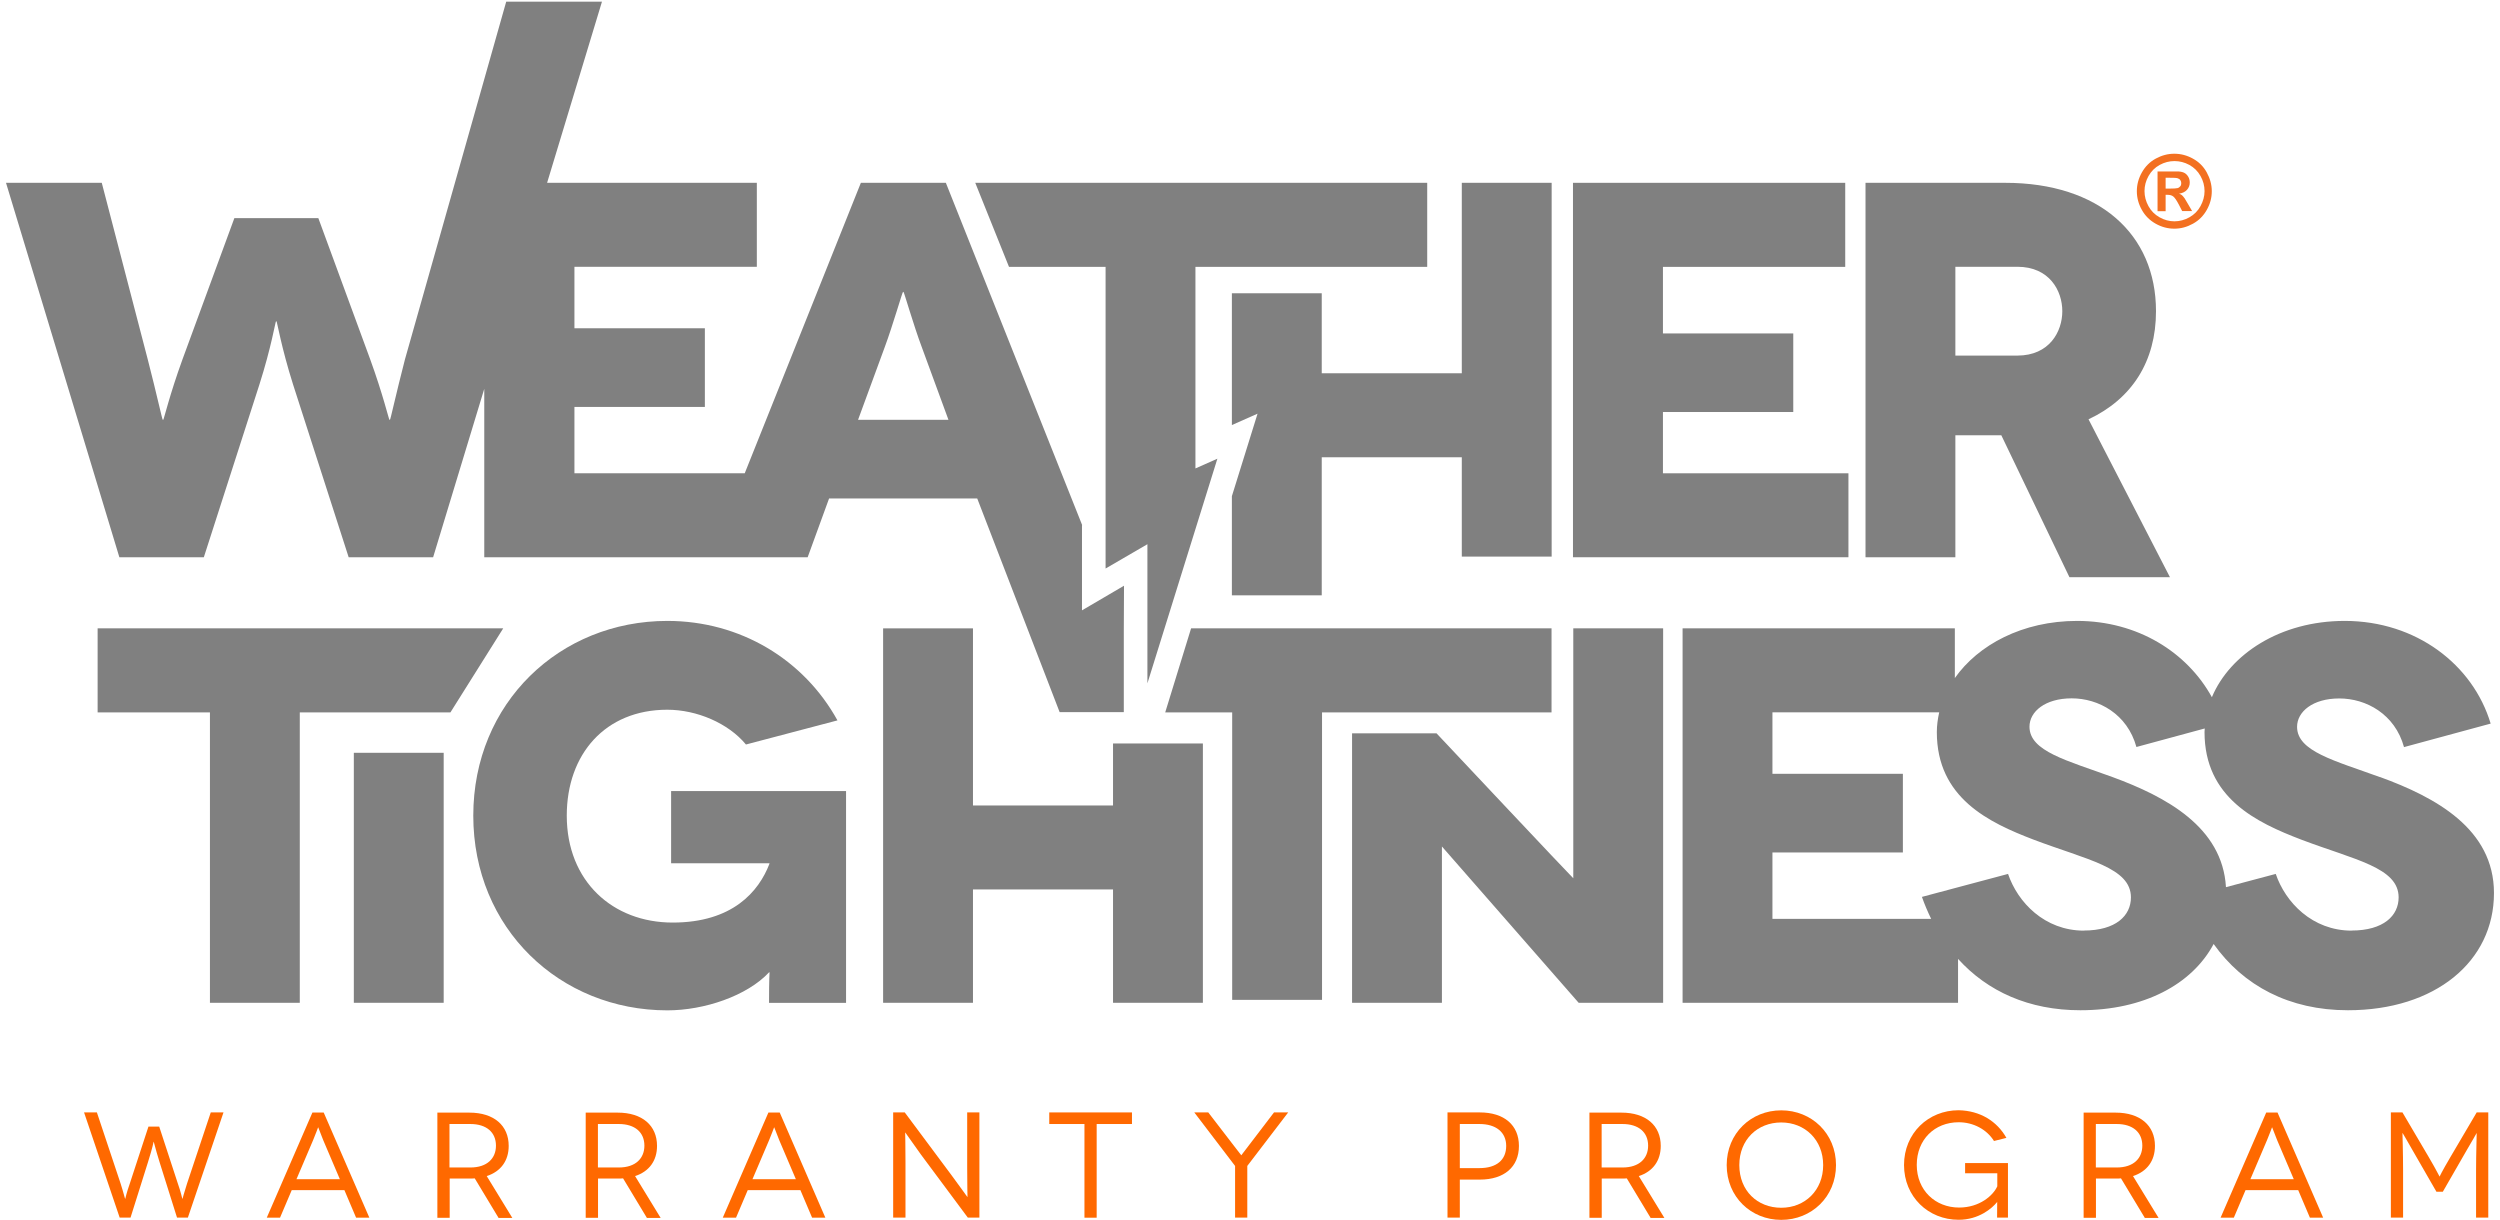
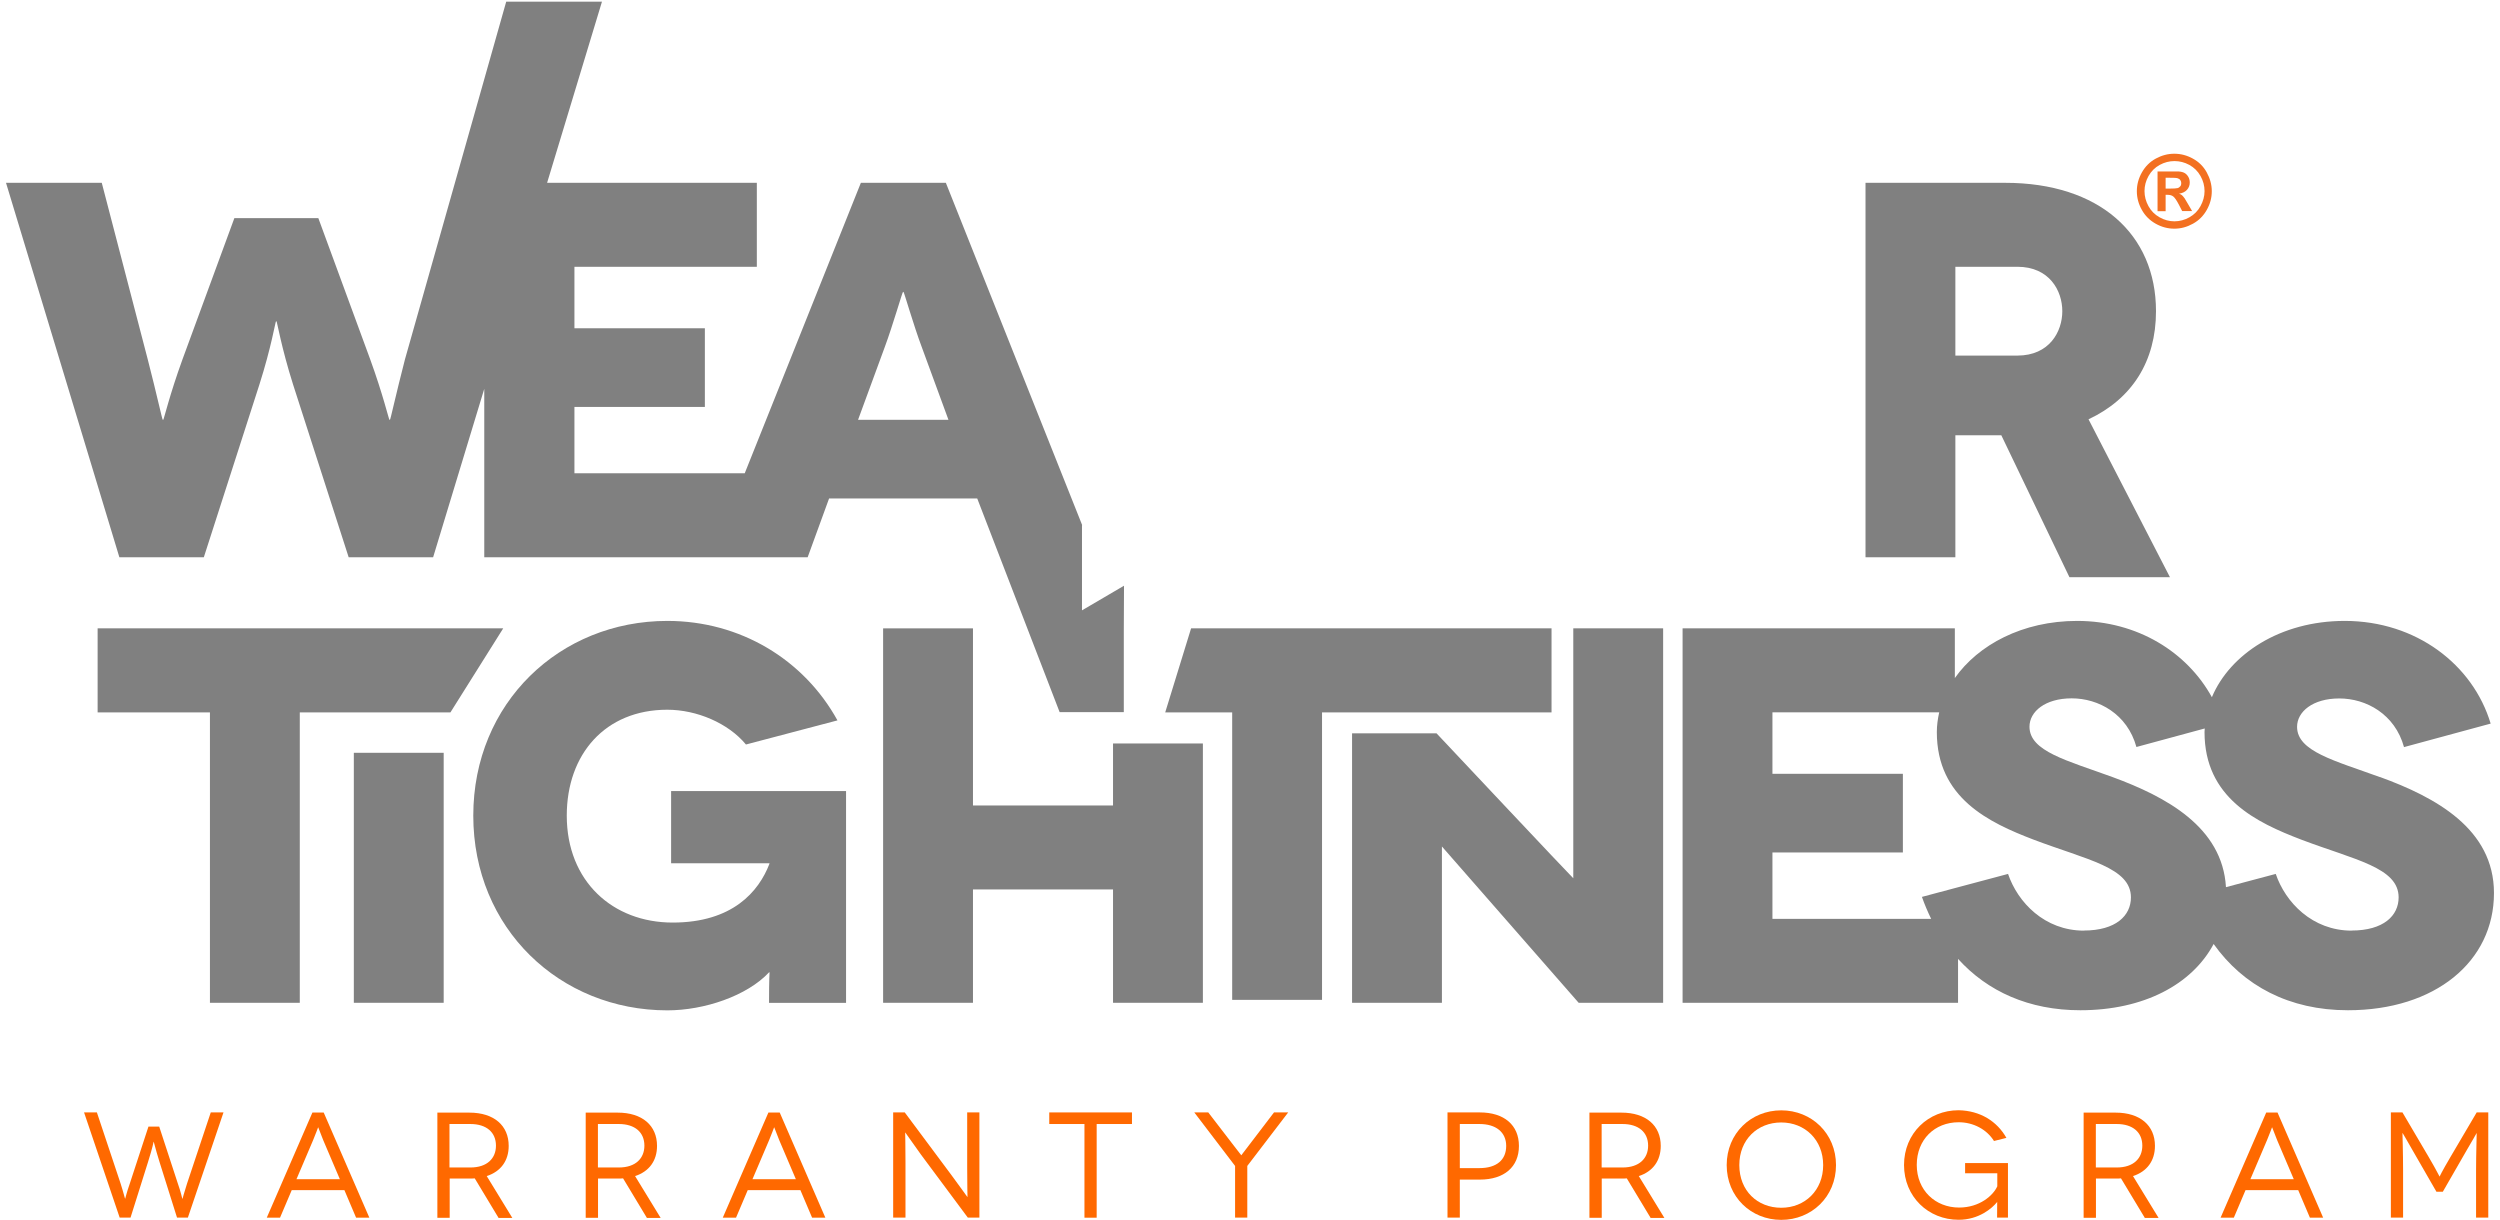
<svg xmlns="http://www.w3.org/2000/svg" width="377" height="184" viewBox="0 0 377 184" fill="none">
  <g clip-path="url(#clip0_296_2663)">
    <path d="M14.721 94.757V107.433H31.658V151.221H45.208V107.433H67.922L75.883 94.757H14.721Z" fill="#808080" />
    <path d="M66.907 113.521H53.357V151.221H66.907V113.521Z" fill="#808080" />
    <path d="M101.187 130.178H116.033V130.256C114.425 134.455 110.46 139.123 101.437 139.123C92.414 139.123 85.468 132.91 85.468 122.997C85.468 113.724 91.275 107.027 100.625 107.027C105.059 107.027 109.82 109.041 112.49 112.272L126.289 108.635C121.216 99.441 111.615 93.633 100.641 93.633C84.437 93.633 71.371 105.966 71.371 122.997C71.371 140.028 84.437 152.361 100.641 152.361C106.214 152.361 112.661 150.175 115.971 146.631H116.049C116.049 146.709 115.971 147.521 115.971 151.237H127.585V119.297H101.203V130.178H101.187Z" fill="#808080" />
    <path d="M233.972 94.757H179.616L175.713 107.433H185.813V150.784H199.363V107.433H233.972V94.757Z" fill="#808080" />
    <path d="M237.251 132.441C237.172 132.441 216.629 110.586 216.629 110.586H203.891V151.221H217.441V127.649L238.062 151.221H250.801V94.757H237.251V132.441Z" fill="#808080" />
    <path d="M358.903 117.19C352.05 114.692 346.399 113.318 346.399 109.603C346.399 107.339 348.741 105.326 352.768 105.326C356.796 105.326 361.151 107.667 362.525 112.663L375.591 109.119C372.937 100.252 364.383 93.633 353.58 93.633C343.855 93.633 336.268 98.66 333.552 105.138C329.821 98.348 322.328 93.633 313.227 93.633C305 93.633 298.318 97.239 294.79 102.25V94.757H253.734V151.221H295.274V144.602C299.723 149.519 305.983 152.345 313.71 152.345C323.28 152.345 330.554 148.458 333.817 142.354C338.297 148.661 345.228 152.345 354.064 152.345C367.208 152.345 376.091 145.008 376.091 134.674C376.091 124.995 367.302 120.234 358.903 117.174V117.19ZM314.272 140.34C308.309 140.34 304.266 136.063 302.814 131.786L289.826 135.251C290.232 136.406 290.7 137.499 291.216 138.561H267.284V128.554H286.954V116.69H267.284V107.417H292.433C292.215 108.401 292.074 109.384 292.074 110.399C292.074 120.327 299.895 124.027 306.67 126.619C314.741 129.678 321.344 130.818 321.344 135.329C321.344 138.077 319.08 140.325 314.241 140.325L314.272 140.34ZM354.642 140.34C348.678 140.34 344.635 136.063 343.183 131.786L335.675 133.784C335.144 124.714 326.667 120.156 318.55 117.174C311.697 114.676 306.046 113.303 306.046 109.587C306.046 107.324 308.387 105.31 312.415 105.31C316.442 105.31 320.798 107.652 322.171 112.647L332.474 109.853C332.474 110.04 332.443 110.212 332.443 110.399C332.443 120.327 340.264 124.027 347.039 126.619C355.11 129.678 361.713 130.818 361.713 135.329C361.713 138.077 359.45 140.325 354.61 140.325L354.642 140.34Z" fill="#808080" />
    <path d="M167.845 121.467H146.724V94.757H133.174V151.221H146.724V134.127H167.845V151.221H181.395V112.116H167.845V121.467Z" fill="#808080" />
-     <path d="M33.703 167.753L28.333 183.613H26.694L24.072 175.277C23.369 173.029 23.213 172.17 23.182 172.17H23.166C23.166 172.17 23.01 173.06 22.308 175.277L19.685 183.613H18.046L12.676 167.753H14.611L18.186 178.477C18.623 179.835 18.842 180.787 18.873 180.787H18.889C18.889 180.787 19.092 179.835 19.576 178.477L22.386 169.891H24.009L26.819 178.477C27.303 179.835 27.475 180.787 27.506 180.787H27.521C27.521 180.787 27.771 179.835 28.208 178.477L31.783 167.753H33.703Z" fill="#FF6900" />
+     <path d="M33.703 167.753L28.333 183.613H26.694L24.072 175.277C23.369 173.029 23.213 172.17 23.182 172.17H23.166C23.166 172.17 23.01 173.06 22.308 175.277L19.685 183.613H18.046L12.676 167.753H14.611L18.186 178.477C18.623 179.835 18.842 180.787 18.873 180.787C18.889 180.787 19.092 179.835 19.576 178.477L22.386 169.891H24.009L26.819 178.477C27.303 179.835 27.475 180.787 27.506 180.787H27.521C27.521 180.787 27.771 179.835 28.208 178.477L31.783 167.753H33.703Z" fill="#FF6900" />
    <path d="M51.952 179.476H43.991L42.227 183.629H40.228L47.113 167.768H48.814L55.699 183.629H53.7L51.937 179.476H51.952ZM51.25 177.821L48.736 171.921C48.393 171.109 48.018 170.001 47.987 170.001H47.971C47.971 170.001 47.566 171.109 47.222 171.921L44.709 177.821H51.265H51.25Z" fill="#FF6900" />
    <path d="M75.165 183.629L71.591 177.697C71.341 177.728 71.044 177.728 70.779 177.728H67.813V183.644H65.955V167.784H70.779C74.494 167.784 76.711 169.735 76.711 172.795C76.711 175.058 75.509 176.666 73.401 177.353L77.257 183.66H75.165V183.629ZM70.935 176.057C73.479 176.057 74.791 174.668 74.791 172.764C74.791 170.75 73.355 169.501 70.935 169.501H67.781V176.057H70.935Z" fill="#FF6900" />
    <path d="M97.534 183.629L93.96 177.697C93.71 177.728 93.413 177.728 93.148 177.728H90.182V183.644H88.324V167.784H93.148C96.863 167.784 99.08 169.735 99.08 172.795C99.08 175.058 97.878 176.666 95.77 177.353L99.626 183.66H97.534V183.629ZM93.32 176.057C95.864 176.057 97.175 174.668 97.175 172.764C97.175 170.75 95.739 169.501 93.32 169.501H90.166V176.057H93.32Z" fill="#FF6900" />
    <path d="M120.718 179.476H112.756L110.992 183.629H108.994L115.878 167.768H117.58L124.464 183.629H122.466L120.702 179.476H120.718ZM120.015 177.821L117.502 171.921C117.159 171.109 116.784 170.001 116.753 170.001H116.737C116.737 170.001 116.331 171.109 115.988 171.921L113.474 177.821H120.031H120.015Z" fill="#FF6900" />
    <path d="M147.693 167.753V183.613H145.945L138.889 174.122C137.531 172.233 136.532 170.781 136.516 170.781H136.5C136.5 170.781 136.547 172.748 136.547 175.293V183.613H134.689V167.753H136.438L143.494 177.228C144.696 178.836 145.851 180.491 145.867 180.491H145.898C145.898 180.491 145.851 178.352 145.851 176.089V167.753H147.709H147.693Z" fill="#FF6900" />
    <path d="M170.701 167.753V169.501H165.378V183.629H163.536V169.501H158.229V167.753H170.701Z" fill="#FF6900" />
    <path d="M194.258 167.753L188.092 175.823V183.613H186.25V175.823L180.1 167.753H182.207L186.203 172.951C186.609 173.466 187.156 174.2 187.171 174.2H187.202C187.202 174.2 187.764 173.482 188.155 172.951L192.12 167.753H194.243H194.258Z" fill="#FF6900" />
    <path d="M223.154 167.753C226.822 167.753 229.055 169.657 229.055 172.81C229.055 175.964 226.838 177.884 223.154 177.884H220.141V183.613H218.283V167.753H223.154ZM223.107 176.151C225.714 176.151 227.134 174.887 227.134 172.81C227.134 170.734 225.589 169.501 223.107 169.501H220.141V176.151H223.107Z" fill="#FF6900" />
    <path d="M248.896 183.629L245.321 177.697C245.071 177.728 244.775 177.728 244.509 177.728H241.543V183.644H239.686V167.784H244.509C248.225 167.784 250.441 169.735 250.441 172.795C250.441 175.058 249.239 176.666 247.132 177.353L250.988 183.66H248.896V183.629ZM244.681 176.057C247.225 176.057 248.537 174.668 248.537 172.764C248.537 170.75 247.101 169.501 244.681 169.501H241.528V176.057H244.681Z" fill="#FF6900" />
    <path d="M268.612 167.44C273.17 167.44 276.87 170.906 276.87 175.698C276.87 180.491 273.17 183.956 268.612 183.956C264.053 183.956 260.385 180.491 260.385 175.698C260.385 170.906 264.053 167.44 268.612 167.44ZM268.612 182.13C272.186 182.13 274.934 179.507 274.934 175.698C274.934 171.889 272.186 169.267 268.612 169.267C265.037 169.267 262.289 171.843 262.289 175.698C262.289 179.554 265.006 182.13 268.612 182.13Z" fill="#FF6900" />
    <path d="M301.161 181.271C300.412 182.208 298.413 183.941 295.354 183.941C290.795 183.941 287.127 180.475 287.127 175.683C287.127 170.89 290.795 167.425 295.354 167.425C298.616 167.487 301.161 169.095 302.566 171.593L300.693 172.061C299.6 170.313 297.586 169.236 295.369 169.236C291.748 169.236 289.047 171.843 289.047 175.667C289.047 179.492 291.841 182.099 295.432 182.099C298.538 182.099 300.583 180.257 301.192 178.899V176.932H296.337V175.386H302.8V183.613H301.161C301.161 181.755 301.177 181.256 301.177 181.24H301.161V181.271Z" fill="#FF6900" />
    <path d="M323.421 183.629L319.846 177.697C319.597 177.728 319.3 177.728 319.035 177.728H316.069V183.644H314.211V167.784H319.035C322.75 167.784 324.967 169.735 324.967 172.795C324.967 175.058 323.765 176.666 321.657 177.353L325.513 183.66H323.421V183.629ZM319.206 176.057C321.751 176.057 323.062 174.668 323.062 172.764C323.062 170.75 321.626 169.501 319.206 169.501H316.053V176.057H319.206Z" fill="#FF6900" />
    <path d="M346.587 179.476H338.625L336.861 183.629H334.863L341.748 167.768H343.449L350.333 183.629H348.335L346.571 179.476H346.587ZM345.9 177.821L343.387 171.921C343.043 171.109 342.669 170.001 342.637 170.001H342.622C342.622 170.001 342.216 171.109 341.872 171.921L339.359 177.821H345.916H345.9Z" fill="#FF6900" />
    <path d="M375.233 167.753V183.613H373.391V176.479C373.391 174.028 373.5 170.875 373.484 170.875H373.469C373.469 170.875 372.657 172.326 372.079 173.279L368.379 179.71H367.412L363.712 173.279C363.15 172.326 362.354 170.875 362.323 170.875H362.291C362.291 170.875 362.385 174.028 362.385 176.479V183.613H360.543V167.753H362.291L366.241 174.465C367.599 176.776 367.849 177.416 367.88 177.416H367.896C367.896 177.416 368.177 176.776 369.535 174.465L373.484 167.753H375.233Z" fill="#FF6900" />
    <path d="M163.194 79.194L142.635 27.569H129.819L112.304 71.373H86.624V61.366H106.294V49.502H86.624V40.229H114.13V27.569H82.503L90.777 0.25H76.337L61.07 54.185C59.696 59.508 58.884 63.302 58.806 63.302H58.728C58.65 63.302 57.76 59.508 55.825 54.185L48.004 32.892H35.343L27.522 54.185C25.587 59.508 24.697 63.302 24.619 63.302H24.541C24.463 63.302 23.651 59.508 22.277 54.185L15.346 27.569H0.906L18 84.033H30.738L39.121 57.979C40.901 52.406 41.541 48.456 41.619 48.456H41.697C41.775 48.456 42.431 52.406 44.194 57.979L52.578 84.033H65.316L73.027 58.634V84.033H121.795L125.026 75.166H147.365L159.791 107.386H169.47V95.054L169.501 88.326L163.163 92.041V79.209L163.194 79.194ZM129.397 63.302L133.425 52.328C134.627 49.096 136.079 44.023 136.172 44.023H136.25C136.329 44.023 137.78 49.096 138.998 52.328L143.025 63.302H129.397Z" fill="#808080" />
-     <path d="M220.439 56.293H199.318V44.226H185.768V64.098L189.639 62.381L185.768 74.823V89.778H199.318V68.953H220.439V83.939H233.989V27.569H220.439V56.293Z" fill="#808080" />
-     <path d="M250.771 62.131H270.425V50.283H250.771V40.245H278.261V27.569H237.205V84.033H278.745V71.373H250.771V62.131Z" fill="#808080" />
    <path d="M314.961 63.224C321.486 60.164 325.124 54.513 325.124 46.926C325.124 35.312 316.569 27.569 302.379 27.569H281.32V84.033H294.87V65.643H301.801L312.073 87.046H327.231L314.946 63.224H314.961ZM304.221 53.623H294.87V40.229H304.221C309.06 40.229 310.996 43.851 310.996 46.926C310.996 50.002 309.06 53.623 304.221 53.623Z" fill="#808080" />
-     <path d="M180.272 40.245H215.224V27.569H147.068L152.157 40.245H166.722V85.734L173.029 82.066V103.047L183.582 69.171L180.272 70.639V40.245Z" fill="#808080" />
    <path d="M327.903 23.183C328.871 23.183 329.807 23.432 330.682 23.916C331.571 24.4 332.274 25.087 332.774 25.992C333.273 26.898 333.538 27.85 333.538 28.834C333.538 29.817 333.289 30.754 332.789 31.643C332.29 32.533 331.603 33.236 330.697 33.735C329.792 34.235 328.871 34.485 327.887 34.485C326.904 34.485 325.967 34.235 325.077 33.735C324.188 33.236 323.485 32.549 322.986 31.643C322.486 30.754 322.236 29.817 322.236 28.834C322.236 27.85 322.486 26.898 323.001 25.992C323.516 25.087 324.203 24.4 325.093 23.916C325.983 23.432 326.904 23.183 327.872 23.183H327.903ZM327.919 24.291C327.138 24.291 326.404 24.478 325.686 24.868C324.968 25.259 324.406 25.821 324 26.539C323.594 27.257 323.392 28.022 323.392 28.818C323.392 29.614 323.594 30.363 323.985 31.081C324.375 31.8 324.937 32.362 325.655 32.767C326.373 33.173 327.122 33.376 327.903 33.376C328.684 33.376 329.448 33.173 330.167 32.767C330.885 32.362 331.447 31.8 331.837 31.081C332.227 30.363 332.446 29.614 332.446 28.818C332.446 28.022 332.243 27.257 331.837 26.539C331.431 25.821 330.869 25.259 330.151 24.868C329.433 24.478 328.684 24.291 327.919 24.291ZM325.358 31.846V25.852H326.576C327.716 25.852 328.356 25.852 328.496 25.852C328.902 25.883 329.214 25.961 329.433 26.086C329.651 26.211 329.839 26.398 329.995 26.664C330.151 26.929 330.213 27.21 330.213 27.522C330.213 27.959 330.073 28.318 329.792 28.631C329.511 28.943 329.105 29.13 328.605 29.208C328.793 29.271 328.933 29.349 329.027 29.427C329.121 29.505 329.261 29.661 329.433 29.895C329.48 29.957 329.62 30.192 329.87 30.629L330.572 31.831H329.074L328.574 30.863C328.231 30.207 327.95 29.801 327.731 29.63C327.513 29.458 327.232 29.38 326.888 29.38H326.576V31.846H325.358ZM326.576 28.443H327.076C327.778 28.443 328.215 28.412 328.387 28.365C328.559 28.318 328.684 28.209 328.793 28.084C328.902 27.959 328.933 27.803 328.933 27.616C328.933 27.429 328.886 27.304 328.793 27.163C328.699 27.023 328.559 26.945 328.387 26.882C328.215 26.82 327.778 26.804 327.076 26.804H326.576V28.443Z" fill="#F37021" />
  </g>
  <defs>
    <clipPath id="clip0_296_2663">
      <rect width="375.186" height="183.69" fill="white" transform="translate(0.906 0.25)" />
    </clipPath>
  </defs>
</svg>